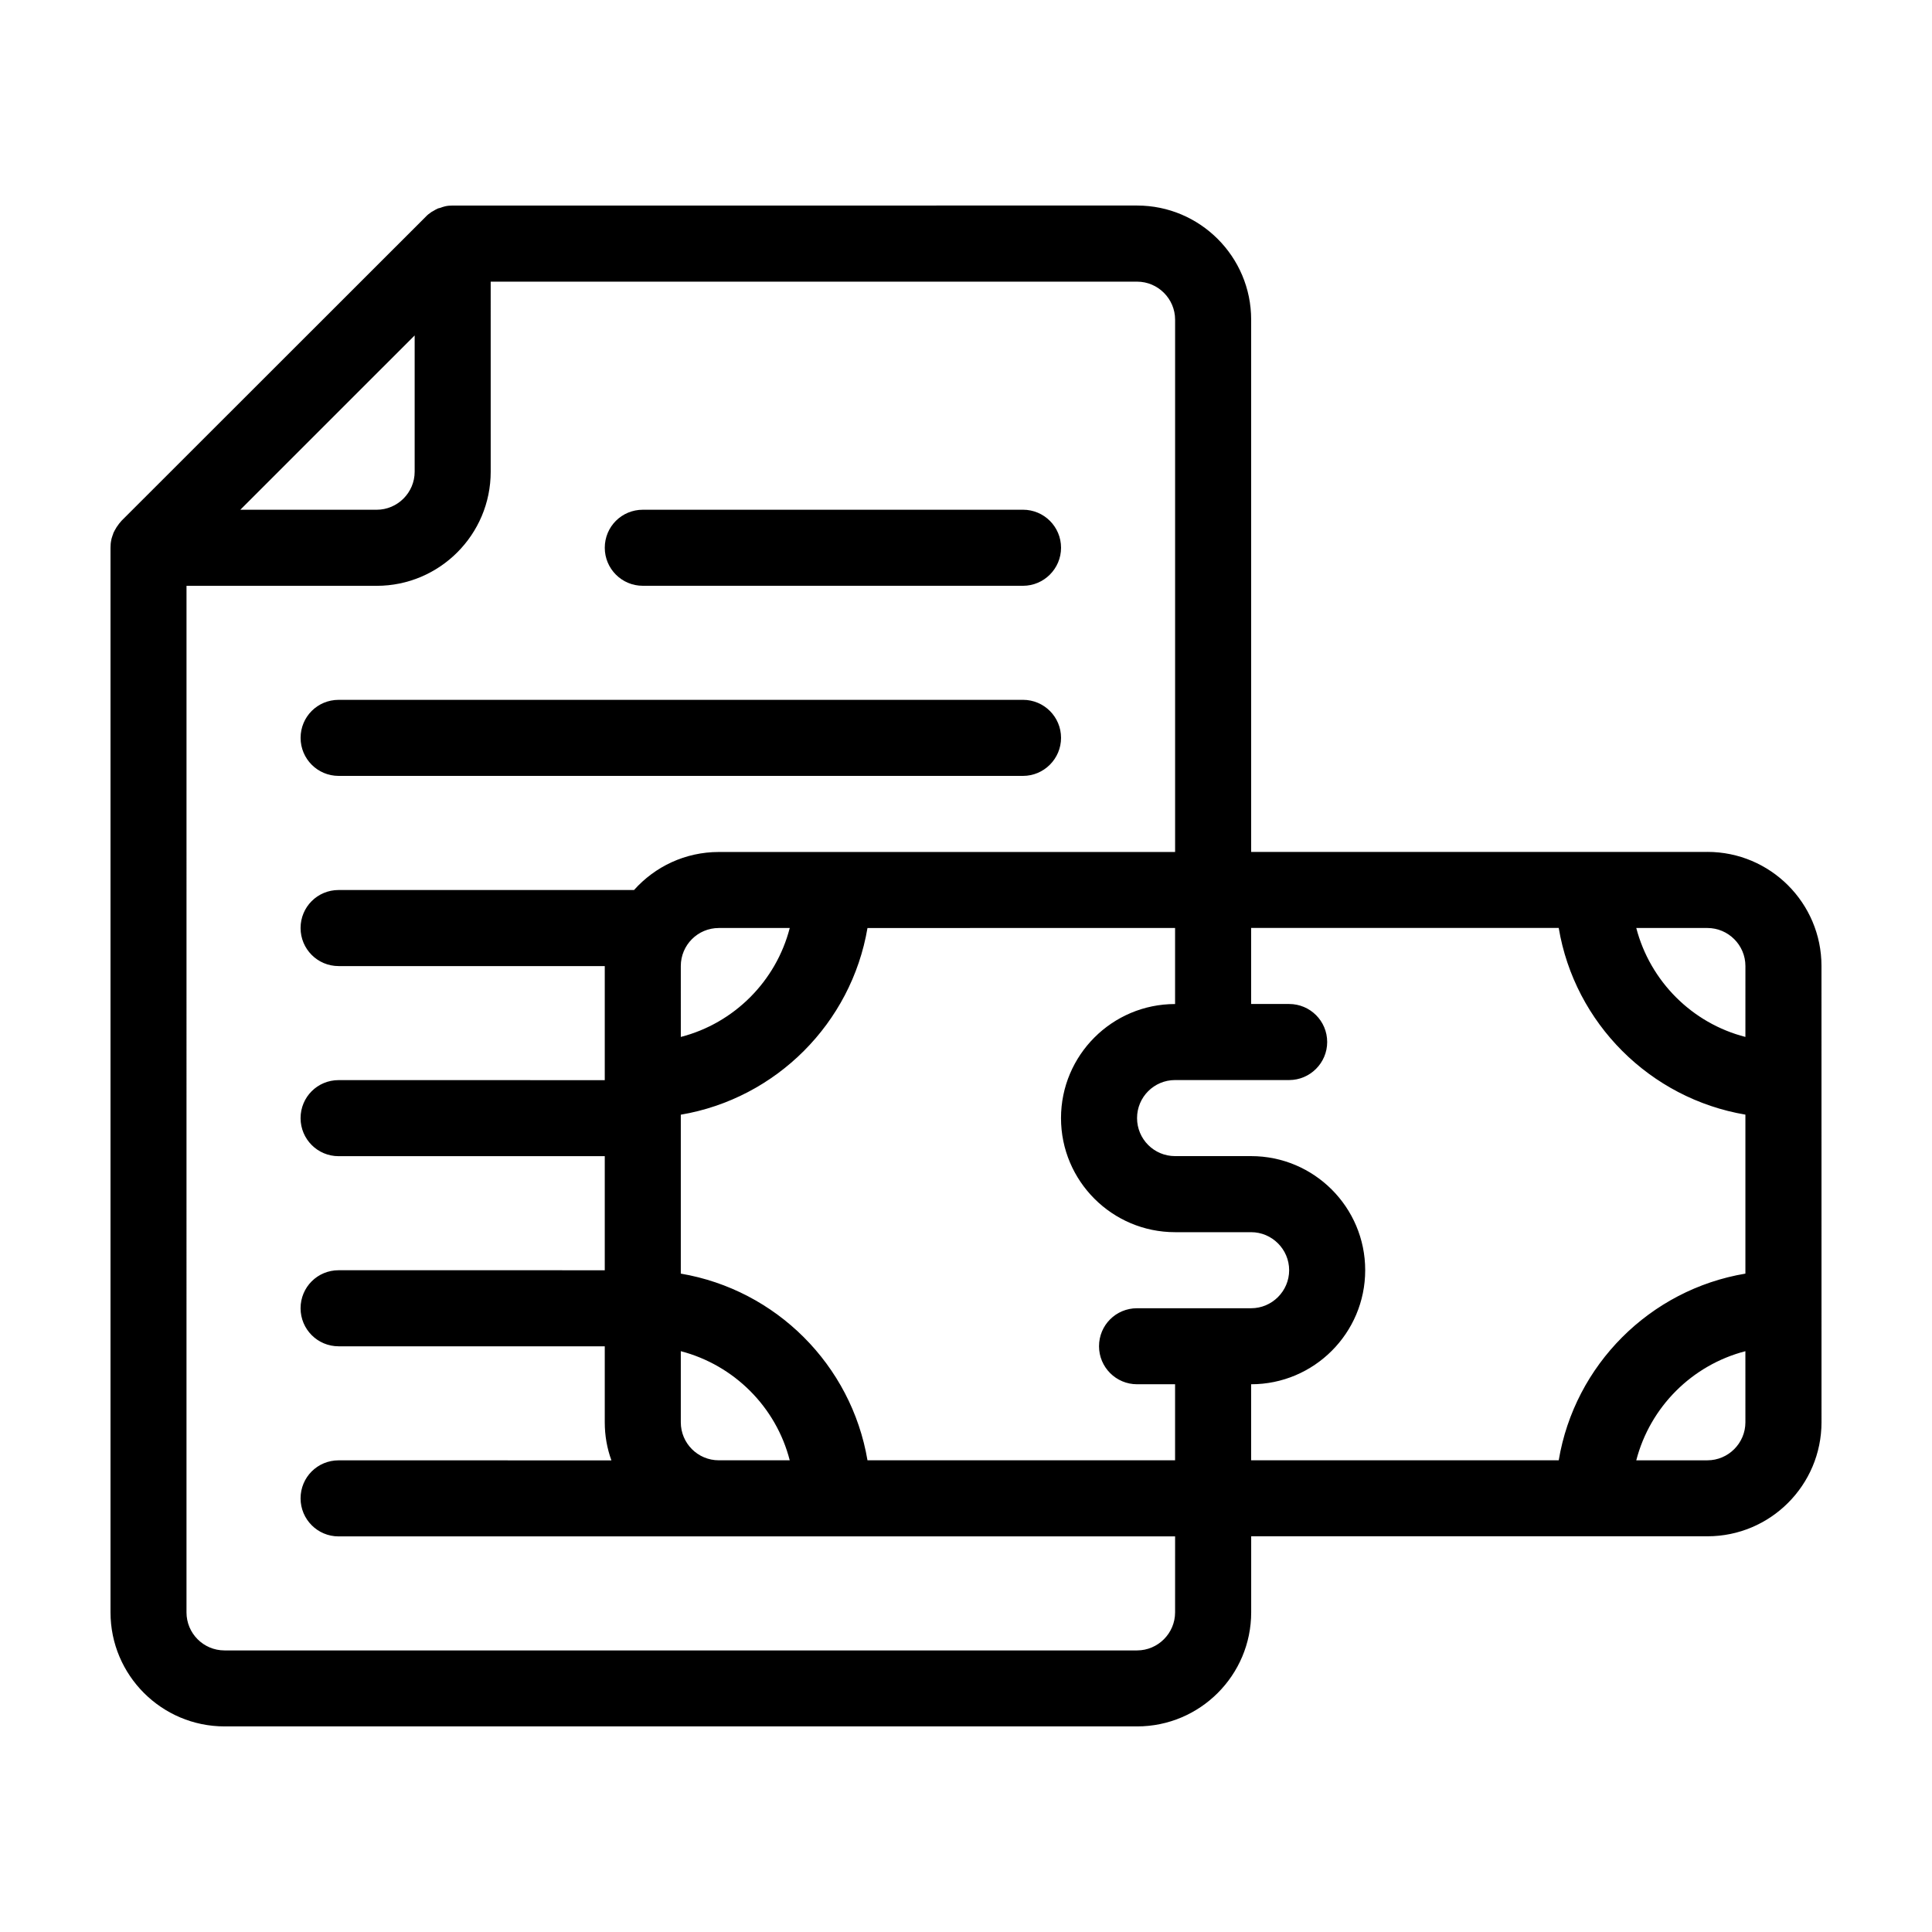
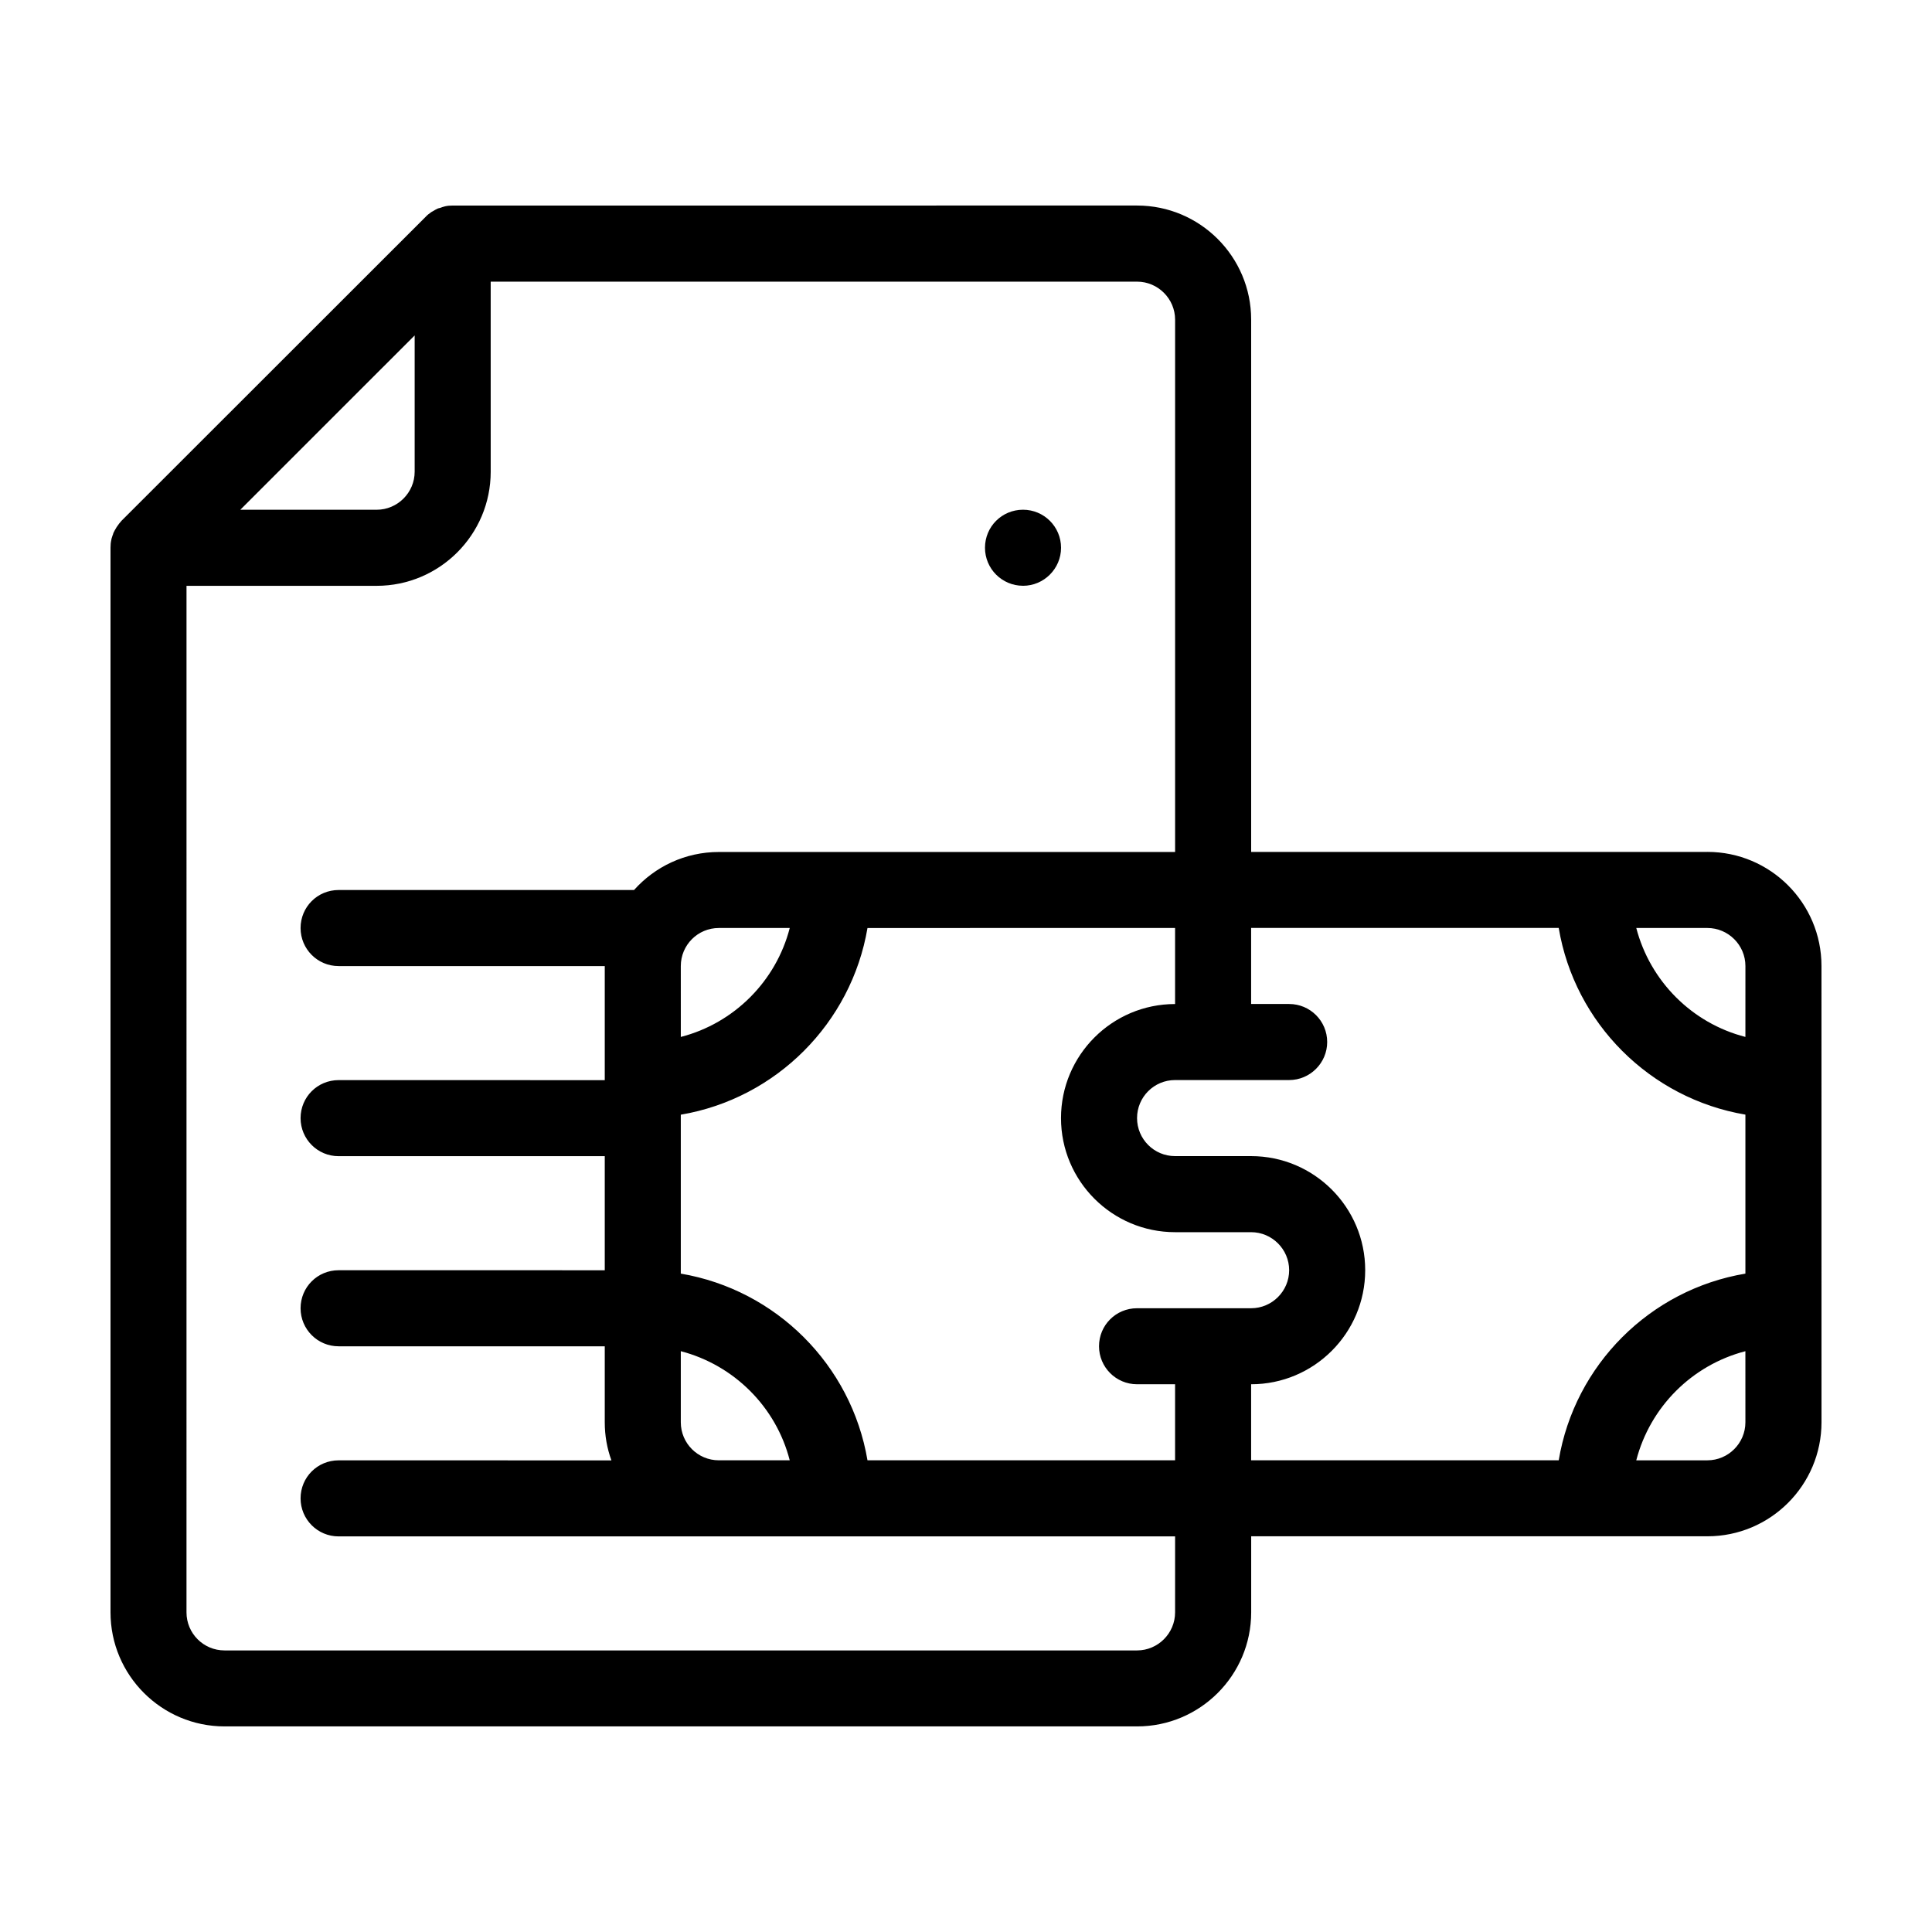
<svg xmlns="http://www.w3.org/2000/svg" fill="#000000" width="800px" height="800px" version="1.1" viewBox="144 144 512 512">
  <g>
-     <path d="m233.74 349.62h181.37c5.543 0 10.078-4.535 10.078-10.078 0-5.594-4.535-10.078-10.078-10.078l-181.37 0.004c-5.594 0-10.078 4.484-10.078 10.078 0 5.539 4.484 10.074 10.078 10.074z" />
-     <path d="m314.35 299.24h100.76c5.543 0 10.078-4.535 10.078-10.078 0-5.594-4.535-10.078-10.078-10.078l-100.76 0.004c-5.594 0-10.078 4.484-10.078 10.078 0 5.539 4.484 10.074 10.078 10.074z" />
+     <path d="m314.35 299.24h100.76c5.543 0 10.078-4.535 10.078-10.078 0-5.594-4.535-10.078-10.078-10.078c-5.594 0-10.078 4.484-10.078 10.078 0 5.539 4.484 10.074 10.078 10.074z" />
    <path d="m596.48 369.77h-120.91v-141.07c0-16.676-13.551-30.23-30.23-30.23l-181.37 0.004c-0.707 0-1.359 0.051-2.016 0.203-0.453 0.102-0.855 0.25-1.258 0.402-0.203 0.051-0.402 0.102-0.605 0.152-0.453 0.203-0.906 0.453-1.309 0.707-0.152 0.102-0.301 0.152-0.453 0.25-0.504 0.352-1.059 0.754-1.512 1.258l-80.609 80.559c-0.453 0.504-0.855 1.008-1.211 1.562-0.102 0.102-0.152 0.25-0.25 0.402-0.25 0.402-0.504 0.855-0.707 1.309-0.051 0.203-0.102 0.402-0.203 0.605-0.102 0.402-0.301 0.805-0.352 1.258-0.148 0.656-0.199 1.312-0.199 2.016v282.13c0 16.676 13.551 30.23 30.23 30.23h241.83c16.676 0 30.23-13.551 30.23-30.23v-20.152h120.91c16.676 0 30.23-13.551 30.23-30.23l-0.008-120.91c0-16.676-13.551-30.23-30.227-30.23zm-342.59-136.88v36.121c0 5.543-4.535 10.078-10.078 10.078h-36.125zm201.52 338.41c0 5.543-4.535 10.078-10.078 10.078h-241.83c-5.594 0-10.078-4.535-10.078-10.078l0.004-272.05h50.383c16.676 0 30.23-13.551 30.23-30.23l-0.004-50.379h171.3c5.543 0 10.078 4.535 10.078 10.078v141.07l-120.92-0.004c-8.918 0-16.93 3.879-22.469 10.078h-78.293c-5.594 0-10.078 4.484-10.078 10.078 0 5.543 4.484 10.078 10.078 10.078h70.535v30.23l-70.535-0.008c-5.594 0-10.078 4.484-10.078 10.078 0 5.543 4.484 10.078 10.078 10.078h70.535v30.23l-70.535-0.004c-5.594 0-10.078 4.484-10.078 10.078 0 5.543 4.484 10.078 10.078 10.078h70.535v20.152c0 3.527 0.605 6.902 1.762 10.078l-72.297-0.008c-5.594 0-10.078 4.484-10.078 10.078 0 5.543 4.484 10.078 10.078 10.078h221.68zm-102.12-181.37c-3.629 14.105-14.762 25.242-28.867 28.867l-0.004-18.789c0-5.543 4.484-10.078 10.078-10.078zm-28.871 130.99v-18.844c14.105 3.68 25.242 14.762 28.867 28.918h-18.789c-5.594 0-10.078-4.535-10.078-10.074zm120.91-10.078h10.078v20.152h-81.516c-4.281-25.293-24.234-45.191-49.473-49.473v-42.117c25.242-4.281 45.191-24.234 49.473-49.473l81.516-0.004v20.152c-16.676 0-30.23 13.551-30.23 30.23 0 16.676 13.551 30.23 30.23 30.23h20.152c5.543 0 10.078 4.535 10.078 10.078s-4.535 10.078-10.078 10.078h-30.23c-5.594 0-10.078 4.484-10.078 10.078 0.004 5.531 4.488 10.066 10.078 10.066zm161.22 10.078c0 5.543-4.535 10.078-10.078 10.078h-18.844c3.68-14.156 14.762-25.242 28.918-28.918zm0-39.398c-25.293 4.231-45.242 24.184-49.473 49.473h-81.516v-20.152c16.676 0 30.23-13.551 30.23-30.23 0-16.676-13.551-30.23-30.23-30.23h-20.152c-5.594 0-10.078-4.535-10.078-10.078s4.484-10.078 10.078-10.078h30.23c5.543 0 10.078-4.535 10.078-10.078 0-5.594-4.535-10.078-10.078-10.078h-10.078v-20.152h81.516c4.231 25.242 24.184 45.191 49.473 49.473zm0-62.727c-14.156-3.629-25.242-14.762-28.918-28.867h18.844c5.543 0 10.078 4.535 10.078 10.078z" />
  </g>
</svg>